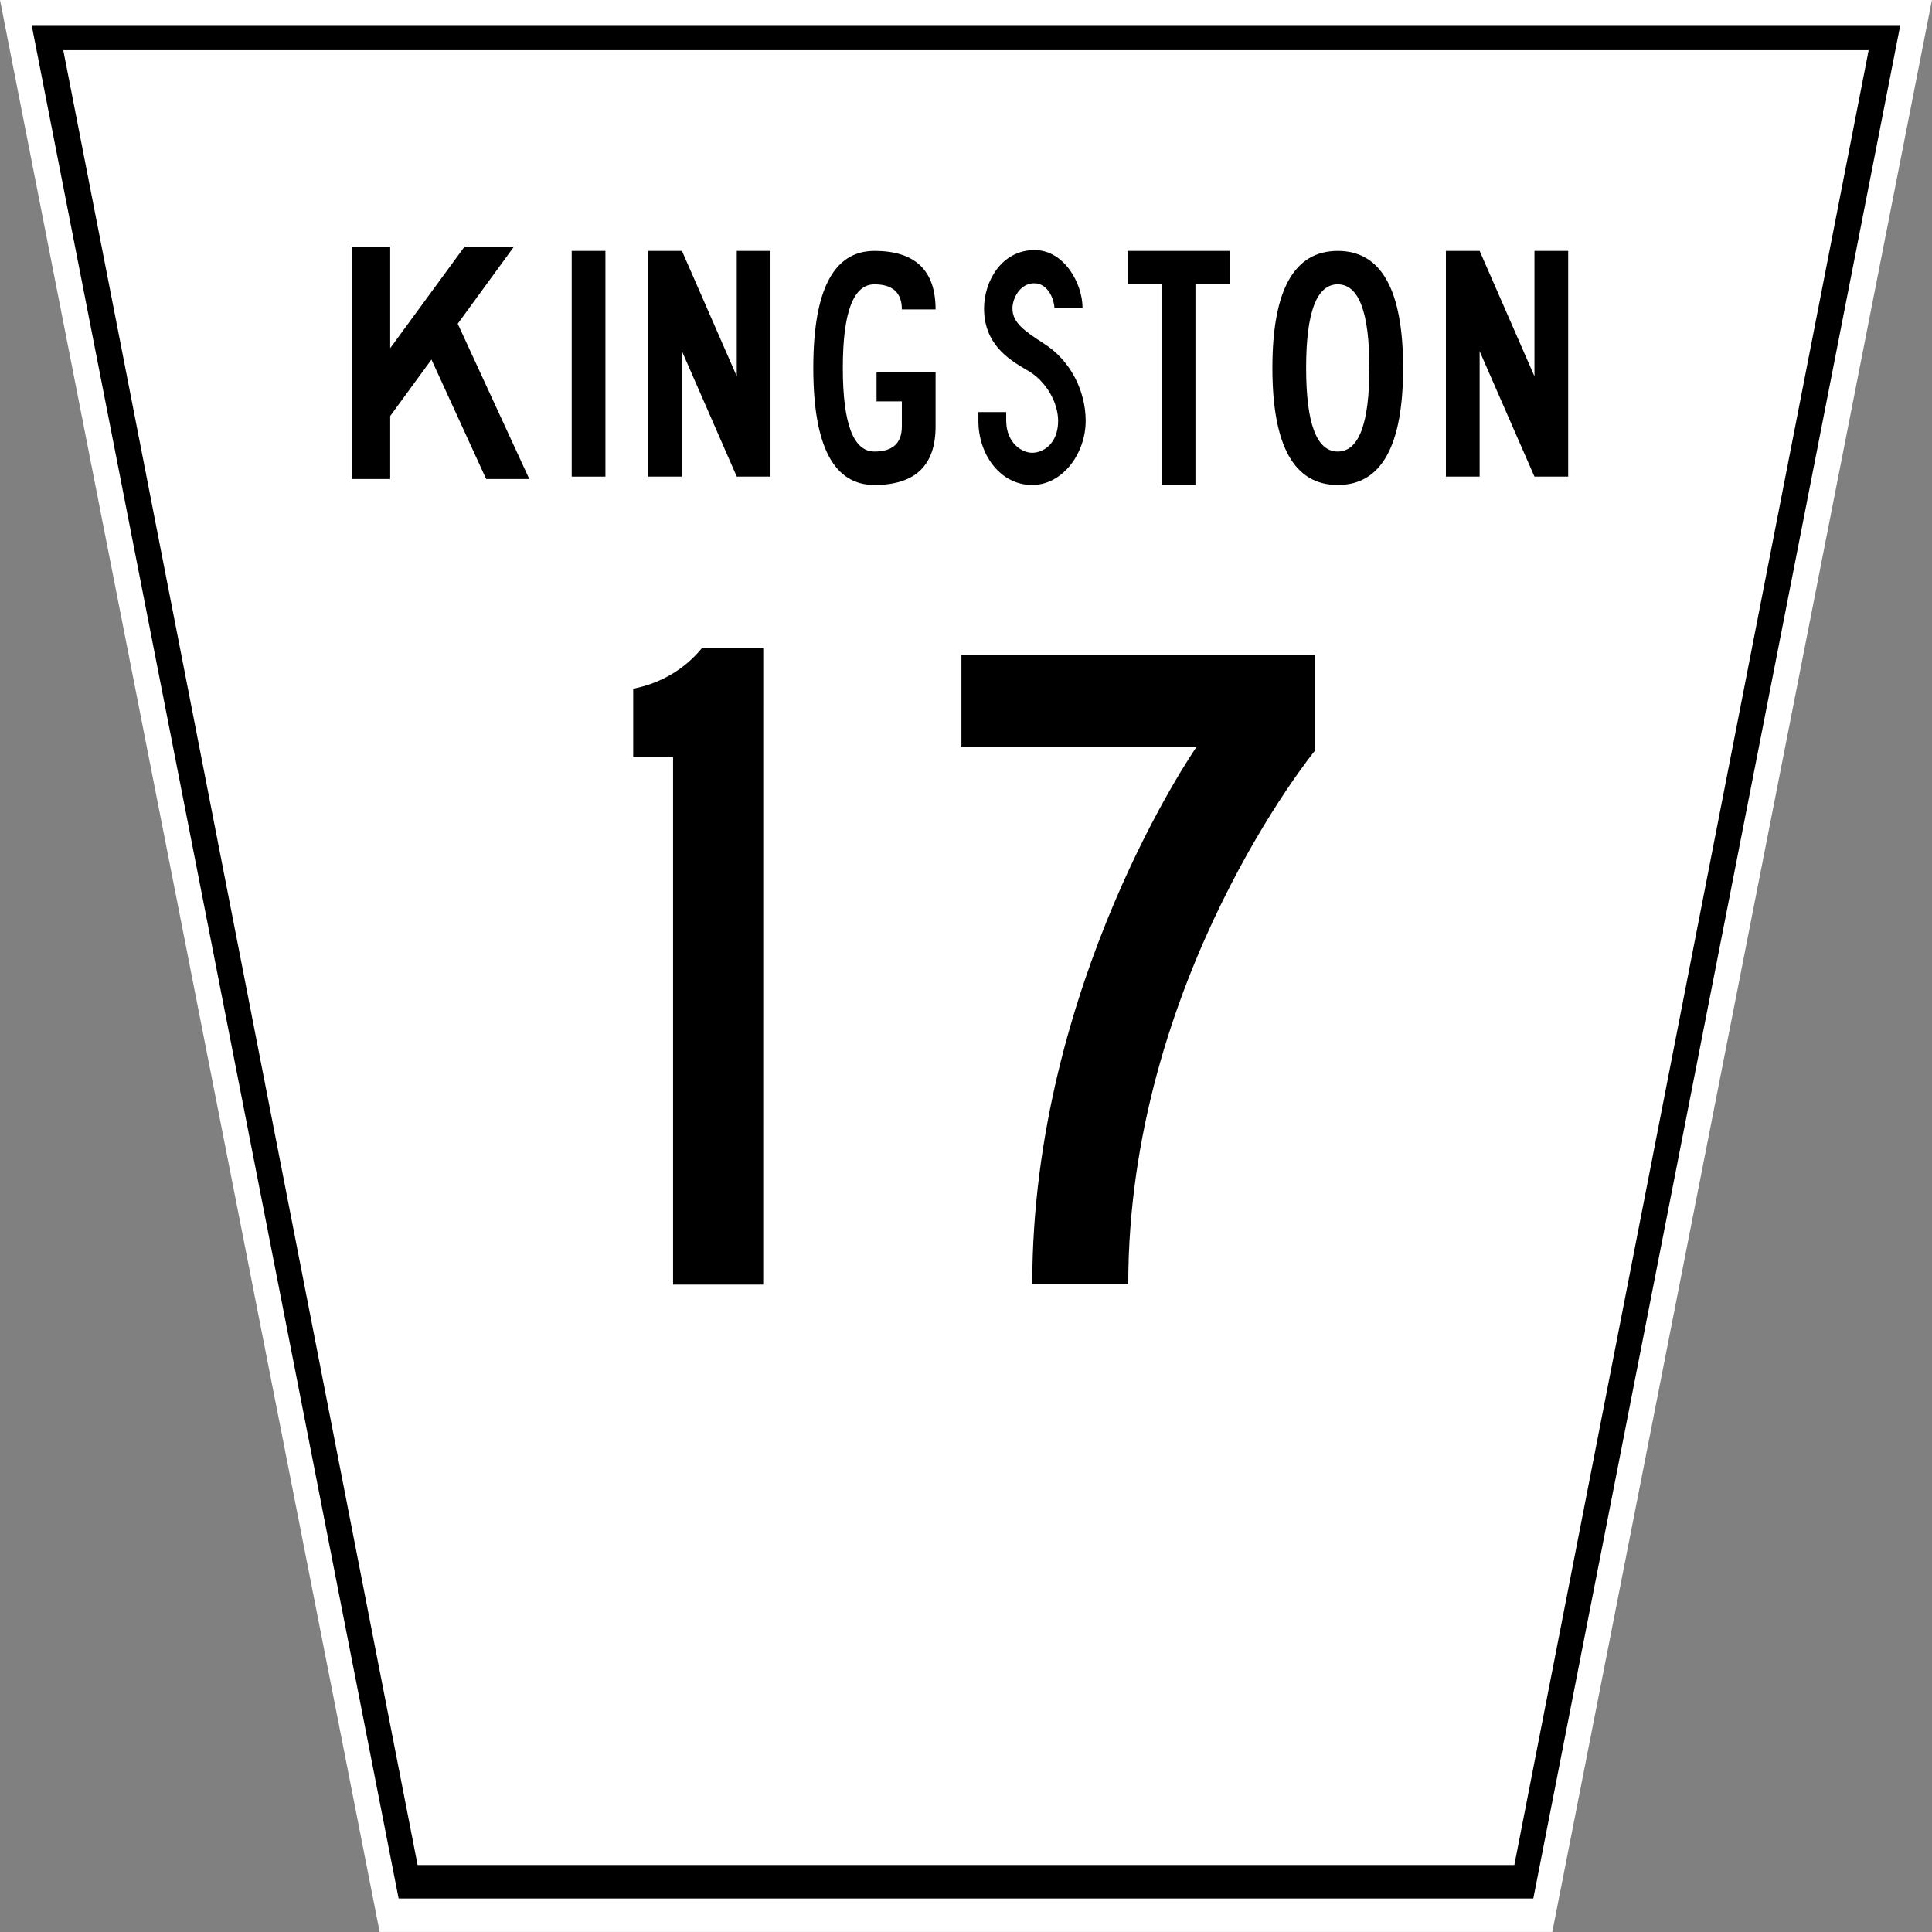
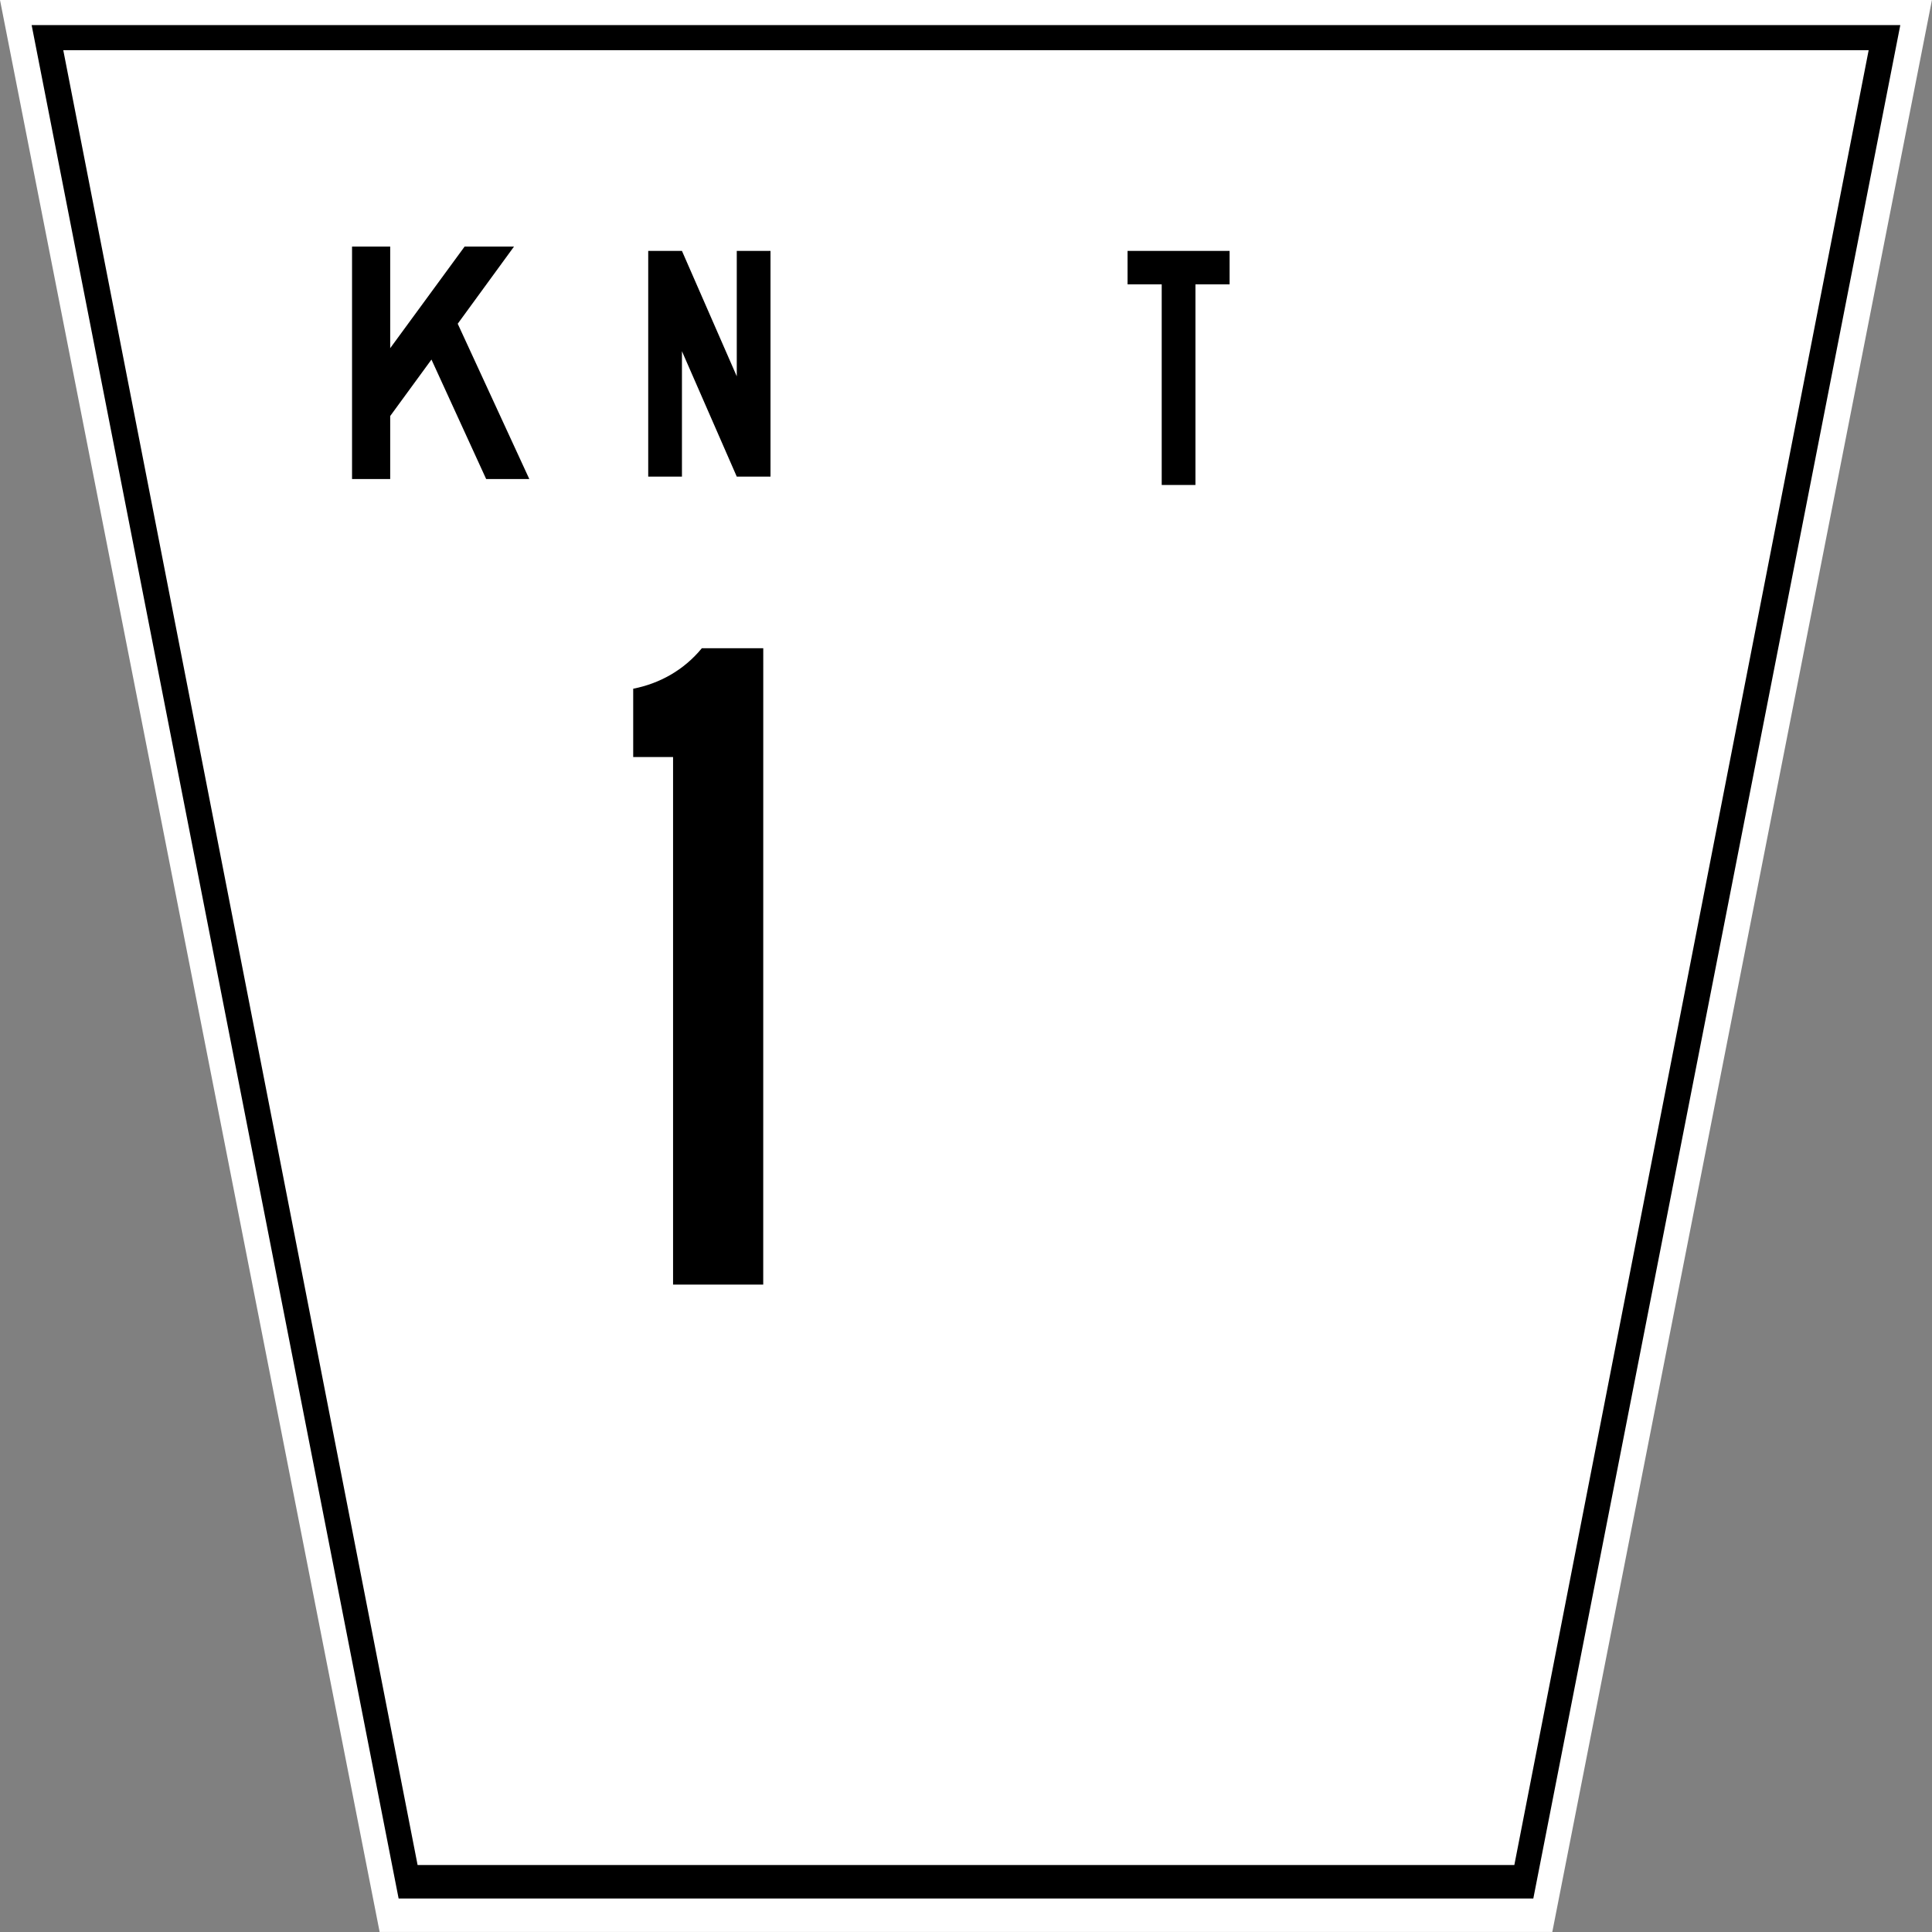
<svg xmlns="http://www.w3.org/2000/svg" xmlns:xlink="http://www.w3.org/1999/xlink" version="1.1" width="450" height="450">
  <rect width="100%" height="100%" fill="#808080" stroke="none" />
  <title>

		City Road 17 - Kingston

	</title>
  <defs>
    <g id="municipal_kingston" transform="scale(1.965,1.948)" style="fill-rule:evenodd">
      <path d="m0 0h229l-45 231h-139z" style="fill:#ffffff" />
      <path d="m3.75 3h221.5l-43.5 224h-134.5zm3.75 3h214l-42 217h-130z" />
      <g transform="matrix(0.727,0,0,0.727,43.064,30)">
        <path transform="matrix(0.453,0,0,-0.453,187.183,-22.75)" d="m -368.983,-133.055 -19.693,43.386 -14.852,-20.503 0,-22.882 -13.733,0 0,84.401 13.733,0 0,-36.887 26.781,36.887 17.779,0 -20.256,-28.012 25.769,-56.39 -15.528,0 z" />
-         <path d="m33.977 0h5.5v37.125h-5.5z" />
+         <path d="m33.977 0h5.5h-5.5z" />
        <path transform="matrix(1.375,0,0,1.375,46.454,0)" d="m0 0h4l6.5 15v-15h4v27h-4l-6.5 -15v15h-4z" />
-         <path transform="matrix(1.375,0,0,1.375,83.338,0)" d="m0 0q7.25 0 7.25 7h-4q0 -3 -3.25 -3 -3.75 0 -3.75 10t3.75 10q3.25 0 3.25 -3v-3h-3v-3.5h7v6.5q0 7 -7.25 7t-7.25 -14 7.25 -14z" />
-         <path transform="matrix(1.046,0,0,1.046,109.032,38.5)" d="m0 0c-4.911,0 -8.361,-4.744 -8.361,-10.074 l 0,-1.386 4.335,0 0,1.386 c 0.044,3.571 2.522,5.01 4.026,5.01 1.857,0 4.069,-1.545 4.069,-5.01 0,-2.824 -1.813,-6.289 -4.866,-7.994 -3.141,-1.813 -6.68,-4.265 -6.68,-9.702 0,-4.263 2.743,-9.168 7.875,-9.168 4.6,0 7.476,5.224 7.476,9.116 l -4.38,0 c 0,-1.014 -0.84,-3.892 -3.14,-3.892 -2.256,0 -3.407,2.399 -3.407,3.944 0,2.239 1.814,3.518 4.91,5.543 4.247,2.719 6.504,7.569 6.504,12.153 C 8.361,-5.01 4.822,0 0,0" />
        <path transform="matrix(2.718,0,0,2.718,124.757,0)" d="m6.066 2.023 -2.049 0 0 12.141 -2.023 0 0 -12.141 -2.049 0 0 -2.023L6.066 0z" />
-         <path transform="matrix(1.375,0,0,1.375,158.879,0)" d="m0 0q7.75 0 7.75 14t-7.75 14 -7.75 -14 7.75 -14zm0 4q3.75 0 3.75 10t-3.75 10 -3.75 -10 3.75 -10z" />
-         <path transform="matrix(1.375,0,0,1.375,176.513,0)" d="m0 0h4l6.5 15v-15h4v27h-4l-6.5 -15v15h-4z" />
      </g>
    </g>
    <path id="one" d="m 75,8 -0.021,370.587 -52.499,0 0,-307.22 -23.212,0 0,-39.769 c 15.395,-3.036 29.454,-10.787 39.964,-23.578 l 35.768,-0.02 z" />
-     <path id="seven" transform="matrix(4.907,0,0,-4.907,-1747.541,-417.442)" d="m 375.804,-162.171 -11.39,0 c 0,35.725 19.463,63.708 19.463,63.708 l -27.869,0 0,10.95 41.917,0 0,-11.391 c 0,0 -22.12,-27.099 -22.12,-63.266 z" />
  </defs>
  <use xlink:href="#municipal_kingston" />
  <g transform="matrix(0.4,0,0,0.4,147.778,147.778)">
    <use xlink:href="#one" />
    <use xlink:href="#seven" transform="translate(191)" />
  </g>
</svg>